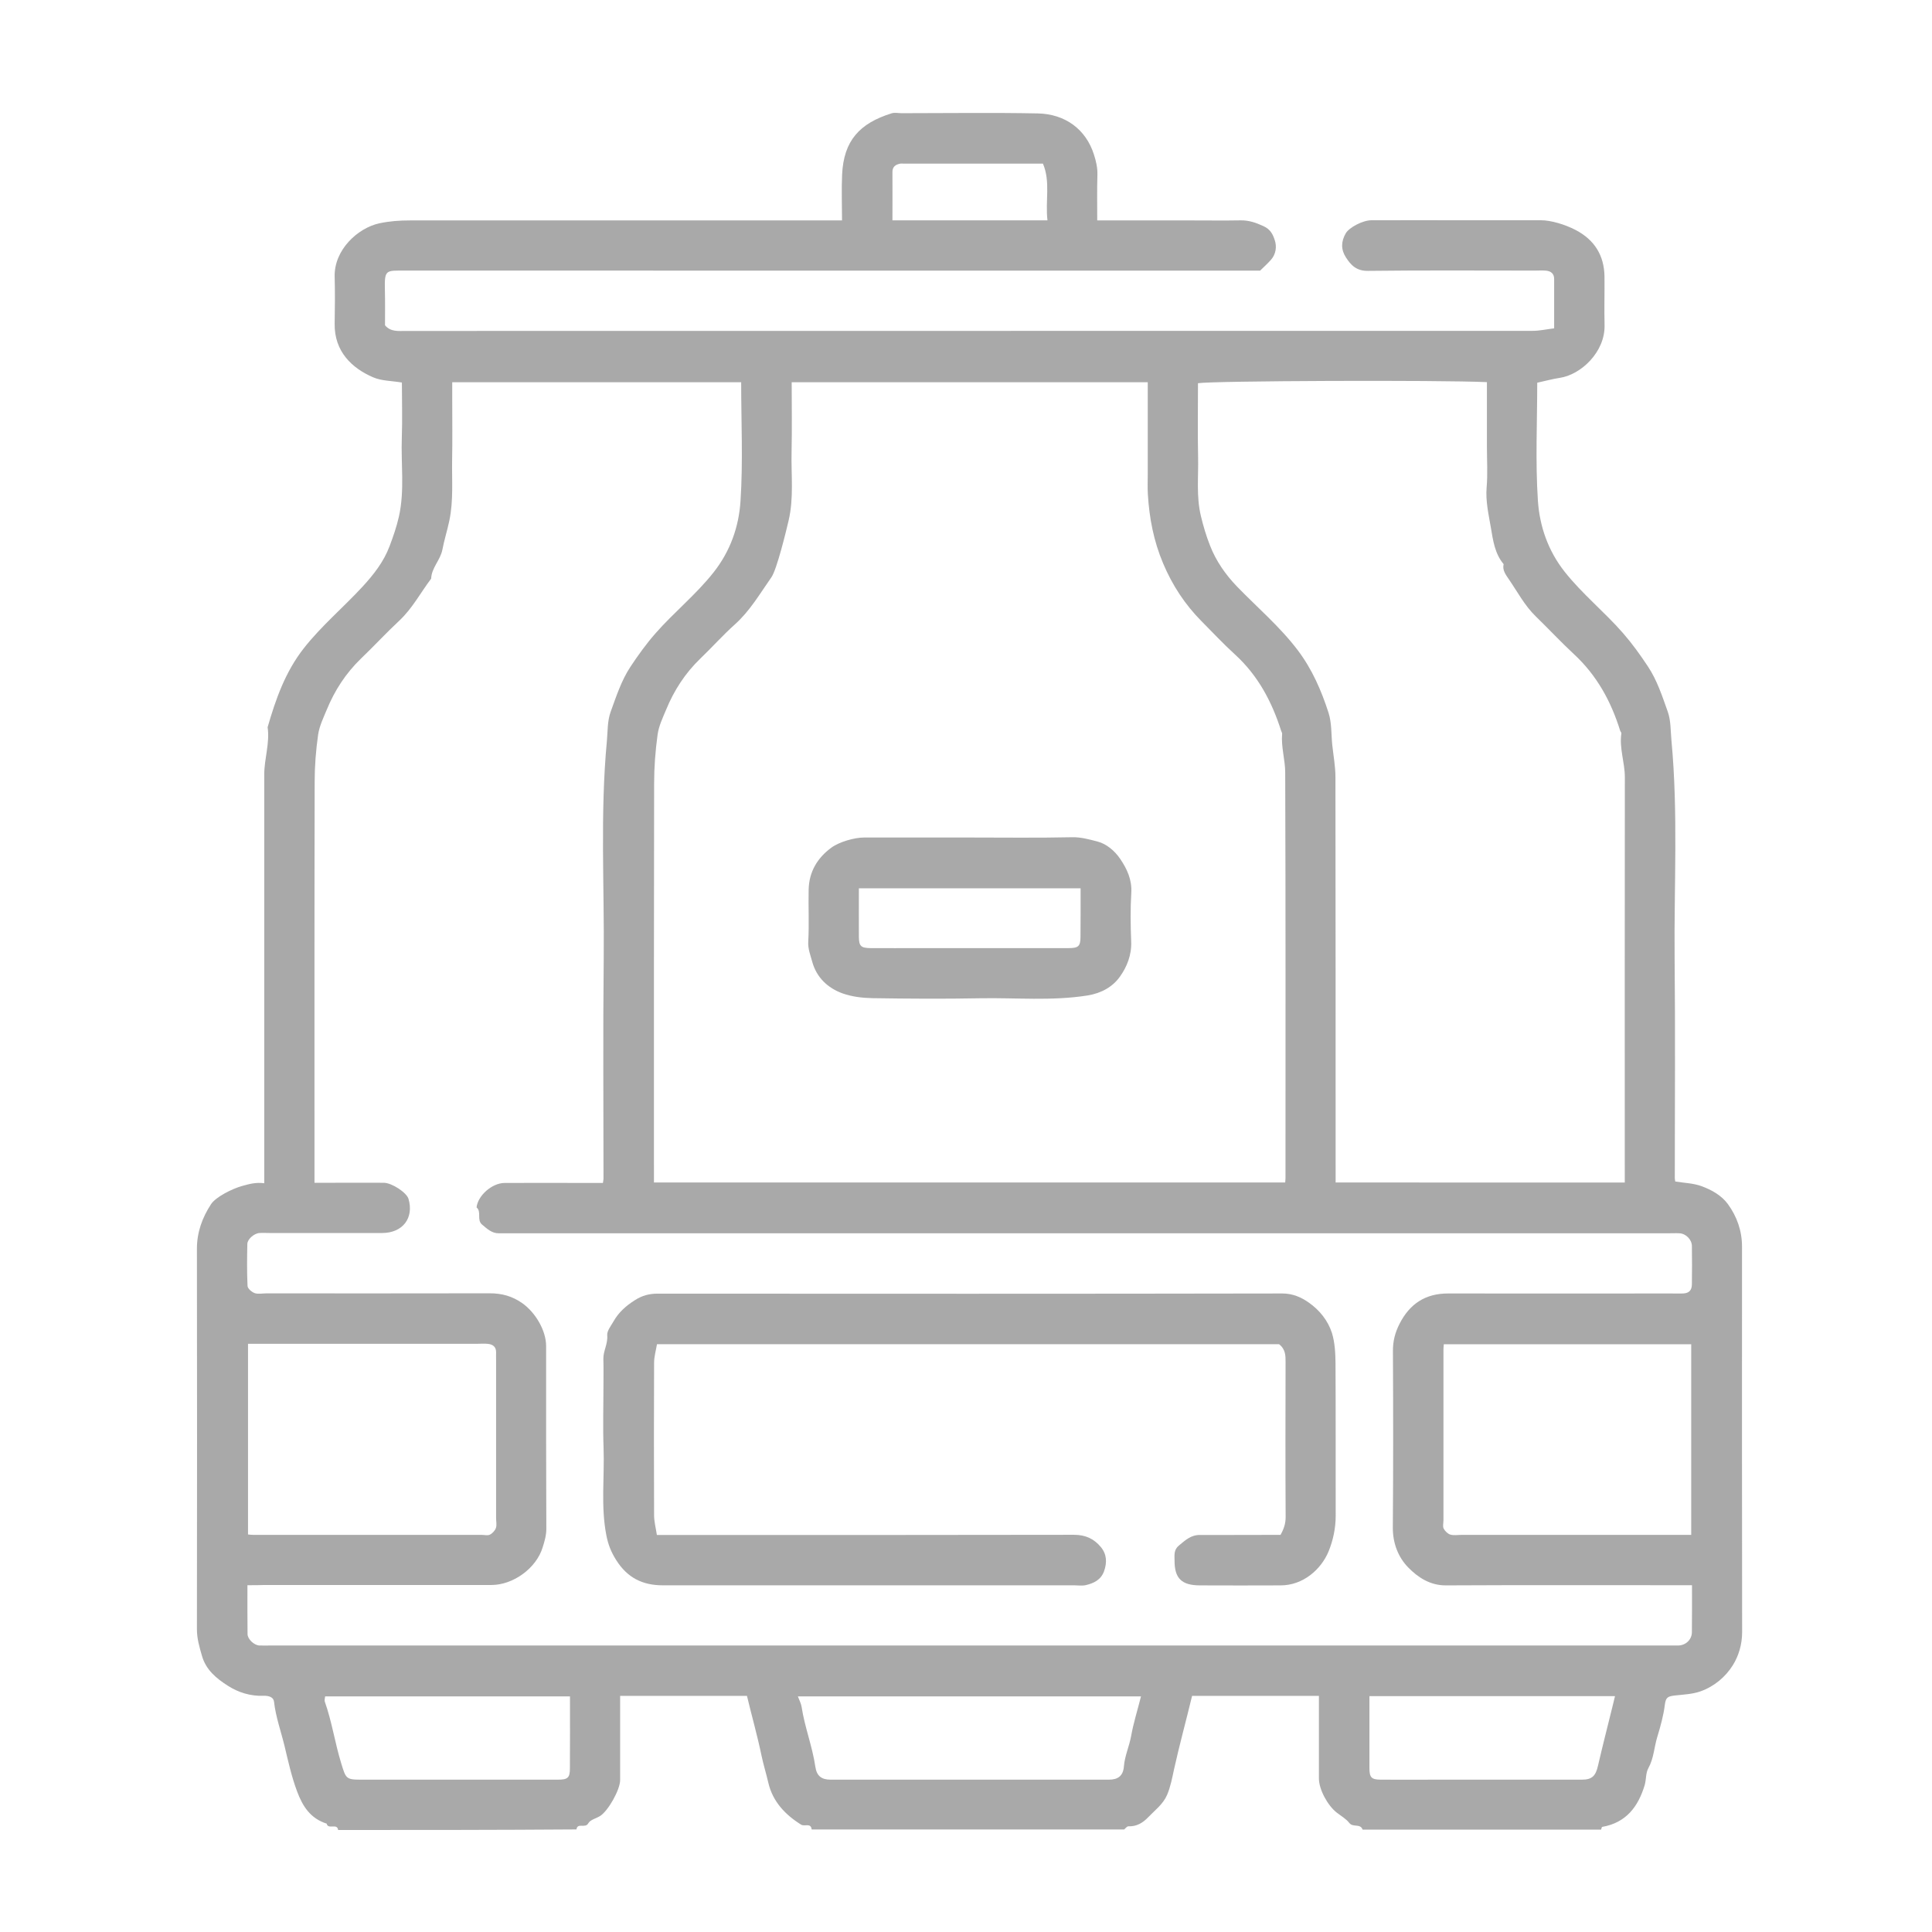
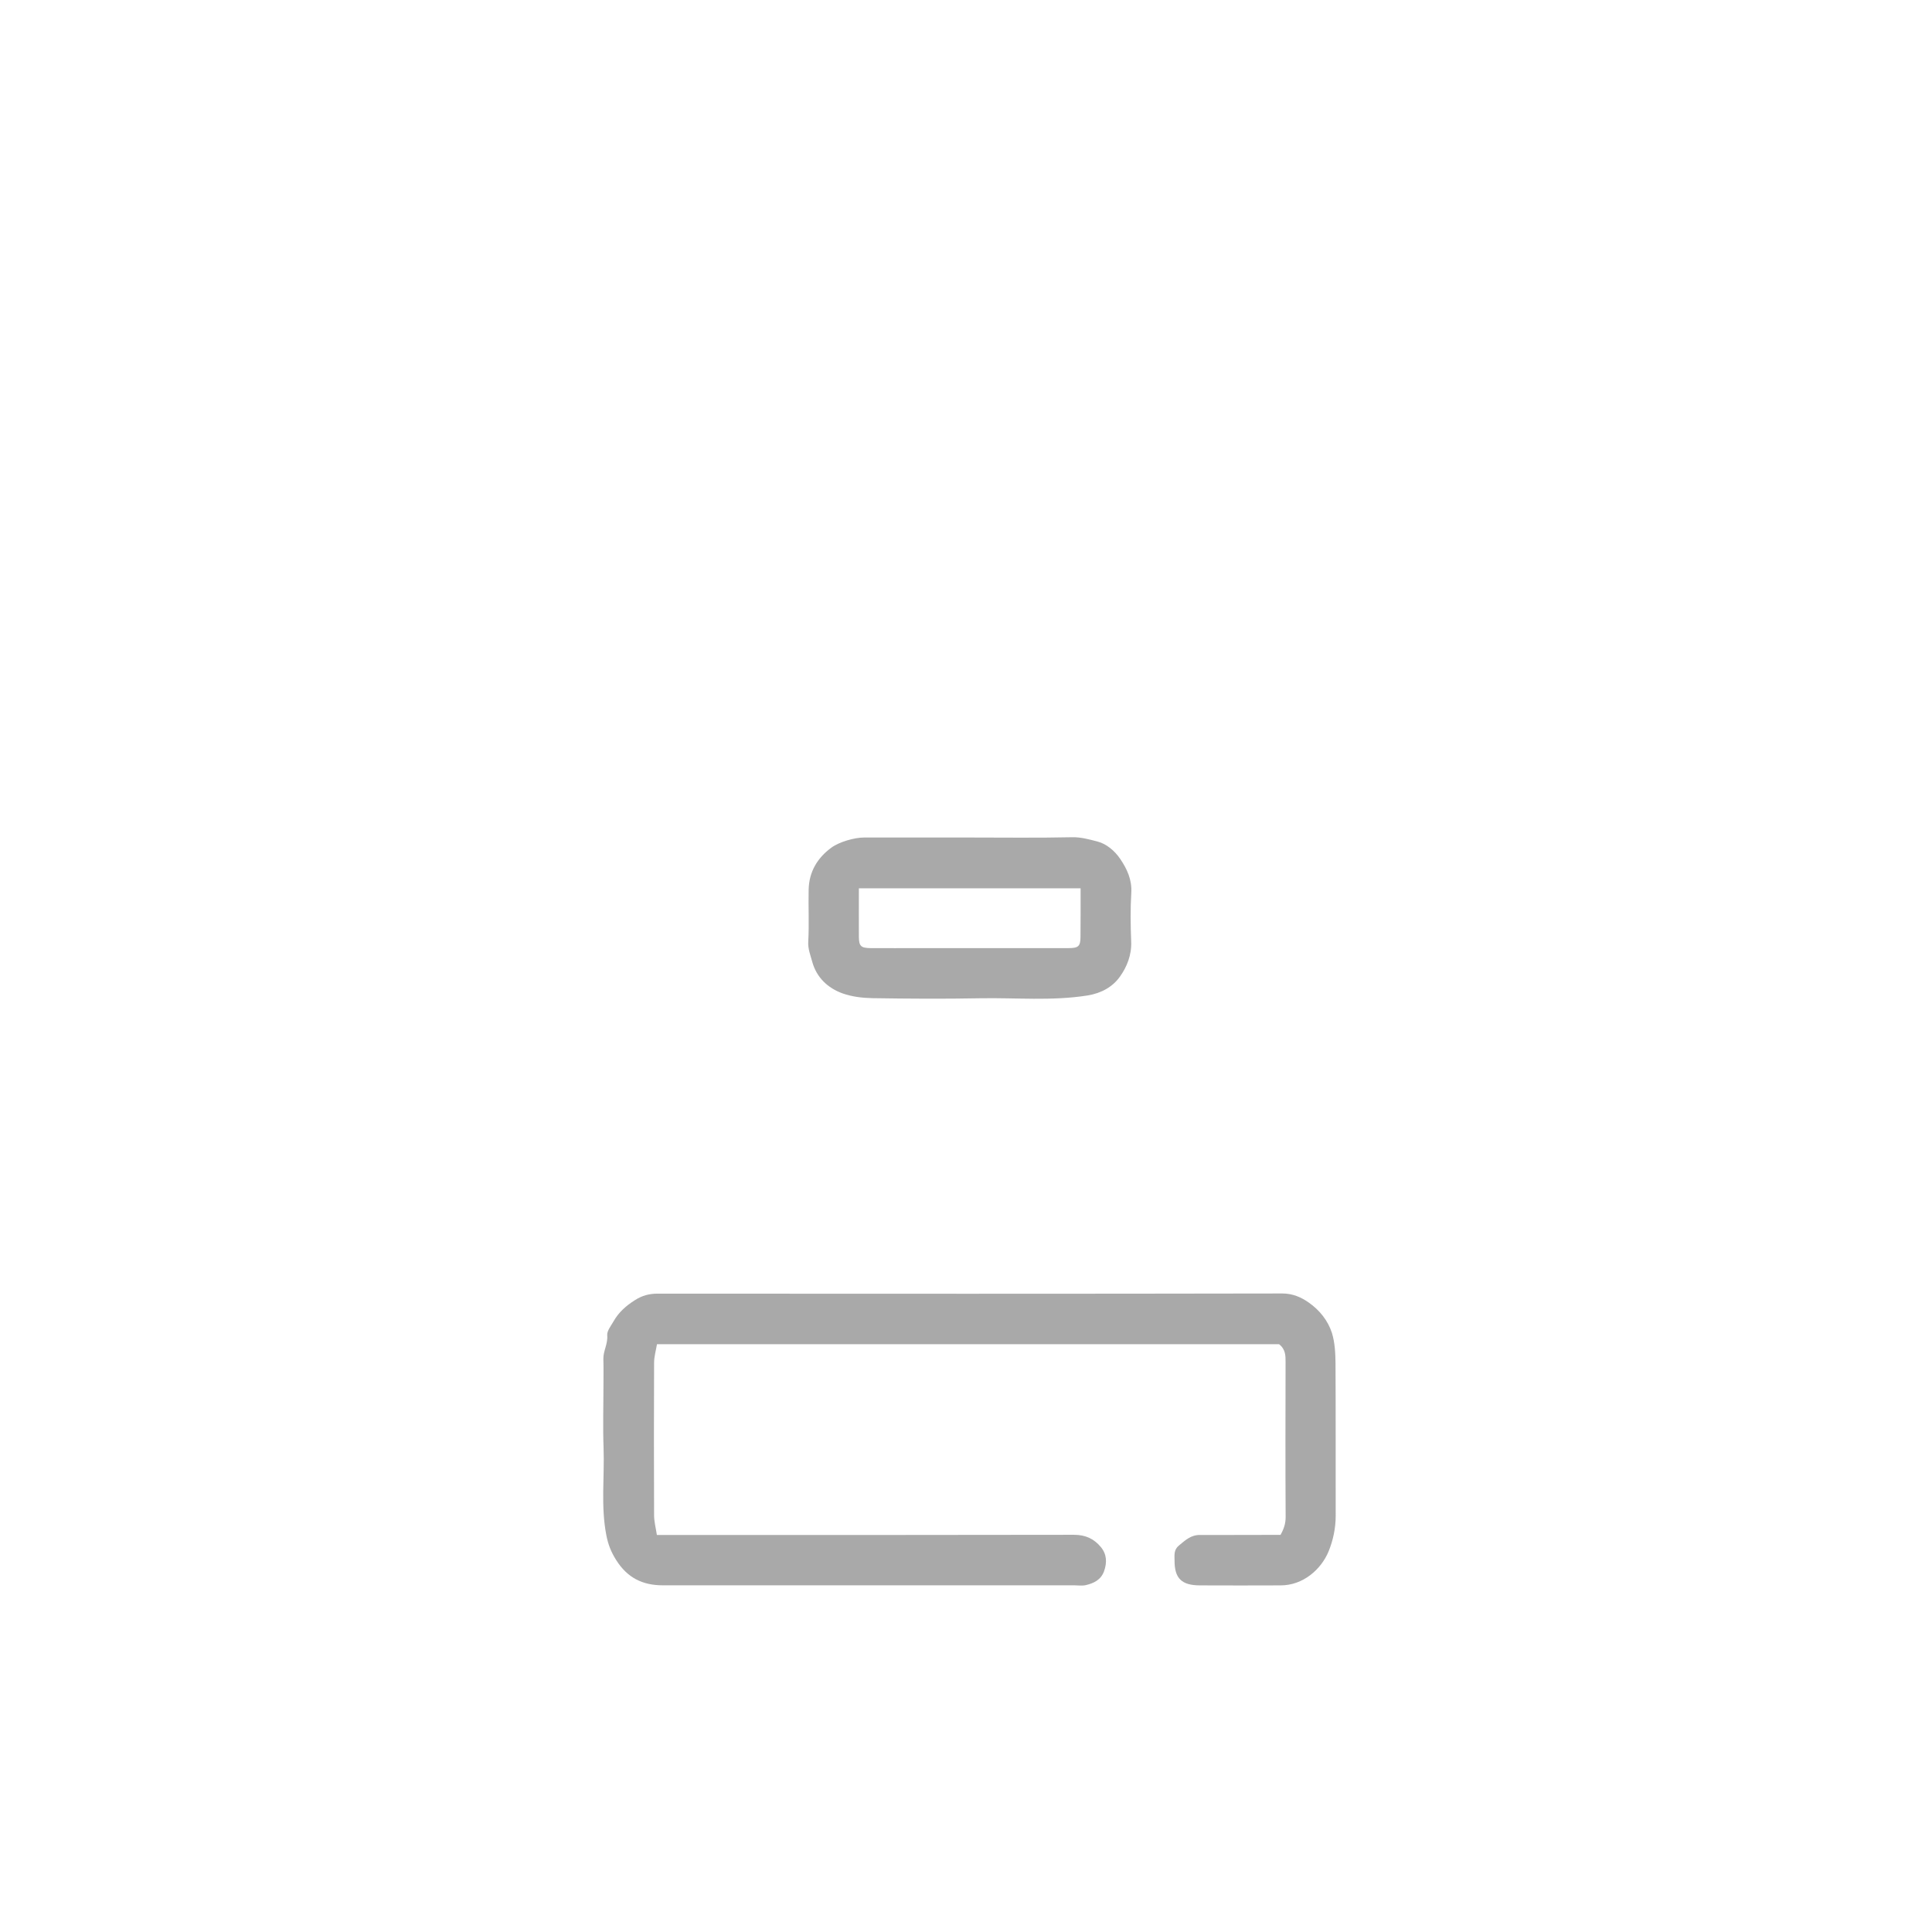
<svg xmlns="http://www.w3.org/2000/svg" width="54" height="54" viewBox="0 0 54 54" fill="none">
-   <path d="M9.451 51.149C9.424 50.946 9.171 51.149 9.13 50.971C8.679 50.827 8.46 50.493 8.301 50.063C8.147 49.65 8.055 49.226 7.953 48.802C7.853 48.389 7.707 47.99 7.659 47.563C7.645 47.436 7.513 47.393 7.37 47.398C7.005 47.412 6.662 47.307 6.365 47.115C6.049 46.912 5.755 46.675 5.644 46.278C5.574 46.035 5.504 45.8 5.504 45.538C5.509 41.993 5.509 38.448 5.504 34.903C5.504 34.441 5.652 34.036 5.898 33.658C6.03 33.456 6.487 33.226 6.768 33.148C6.959 33.096 7.143 33.04 7.386 33.072C7.386 32.926 7.386 32.791 7.386 32.656C7.386 28.987 7.386 25.318 7.386 21.646C7.386 21.203 7.545 20.774 7.48 20.326C7.707 19.54 7.974 18.778 8.493 18.117C8.984 17.493 9.592 16.983 10.126 16.405C10.44 16.065 10.723 15.706 10.888 15.268C10.99 14.996 11.085 14.726 11.15 14.437C11.314 13.702 11.204 12.963 11.231 12.226C11.249 11.713 11.233 11.2 11.233 10.692C10.95 10.643 10.666 10.649 10.429 10.546C9.84 10.292 9.341 9.828 9.354 9.045C9.362 8.608 9.365 8.17 9.354 7.733C9.335 6.982 10.002 6.372 10.601 6.242C10.89 6.18 11.168 6.161 11.457 6.161C15.321 6.161 19.188 6.161 23.051 6.161C23.205 6.161 23.359 6.161 23.535 6.161C23.535 5.721 23.518 5.3 23.537 4.884C23.58 3.928 24.029 3.445 24.922 3.167C25.009 3.14 25.109 3.164 25.203 3.164C26.469 3.164 27.738 3.145 29.005 3.17C29.78 3.186 30.355 3.621 30.576 4.32C30.636 4.506 30.679 4.69 30.673 4.89C30.66 5.308 30.668 5.727 30.668 6.161C31.586 6.161 32.474 6.161 33.362 6.161C33.8 6.161 34.24 6.167 34.677 6.159C34.91 6.156 35.101 6.223 35.315 6.321C35.517 6.412 35.582 6.566 35.63 6.712C35.69 6.89 35.666 7.104 35.52 7.266C35.425 7.371 35.323 7.465 35.22 7.565C27.258 7.565 19.293 7.565 11.331 7.563C10.782 7.563 10.745 7.528 10.758 8.108C10.766 8.435 10.761 8.764 10.761 9.091C10.917 9.28 11.133 9.25 11.341 9.25C21.842 9.25 32.339 9.25 42.84 9.247C43.029 9.247 43.22 9.204 43.439 9.177C43.439 8.694 43.439 8.246 43.439 7.798C43.439 7.649 43.35 7.579 43.215 7.565C43.107 7.555 42.996 7.563 42.885 7.563C41.336 7.563 39.788 7.552 38.239 7.571C37.917 7.576 37.761 7.417 37.618 7.193C37.475 6.971 37.483 6.747 37.615 6.52C37.712 6.356 38.09 6.156 38.333 6.156C39.224 6.153 40.118 6.156 41.009 6.156C41.697 6.156 42.386 6.156 43.074 6.156C43.344 6.156 43.741 6.272 44.041 6.429C44.565 6.704 44.837 7.136 44.846 7.727C44.851 8.181 44.837 8.635 44.848 9.085C44.867 9.841 44.184 10.476 43.593 10.562C43.39 10.592 43.191 10.649 42.966 10.697C42.966 11.788 42.912 12.898 42.985 13.999C43.034 14.707 43.266 15.39 43.733 15.981C44.227 16.605 44.846 17.102 45.364 17.696C45.618 17.987 45.845 18.303 46.058 18.625C46.317 19.013 46.46 19.459 46.614 19.891C46.703 20.139 46.692 20.423 46.717 20.693C46.908 22.723 46.787 24.759 46.806 26.792C46.827 28.839 46.811 30.883 46.811 32.929C46.811 32.959 46.819 32.989 46.825 33.024C47.07 33.064 47.332 33.069 47.565 33.156C47.84 33.258 48.115 33.41 48.294 33.653C48.547 34.001 48.69 34.401 48.69 34.846C48.688 38.437 48.688 42.031 48.693 45.622C48.693 45.959 48.596 46.283 48.434 46.542C48.229 46.872 47.91 47.139 47.529 47.274C47.308 47.352 47.062 47.363 46.827 47.388C46.614 47.412 46.56 47.439 46.533 47.647C46.495 47.955 46.409 48.26 46.322 48.546C46.233 48.835 46.225 49.148 46.071 49.423C45.996 49.558 46.015 49.739 45.969 49.896C45.788 50.498 45.45 50.946 44.783 51.062C44.767 51.065 44.762 51.114 44.751 51.138C42.529 51.138 40.307 51.138 38.085 51.138C38.023 50.96 37.818 51.084 37.715 50.954C37.626 50.838 37.488 50.76 37.369 50.668C37.11 50.471 36.864 50.015 36.864 49.71C36.862 49.053 36.864 48.4 36.864 47.744C36.864 47.625 36.864 47.506 36.864 47.401C35.652 47.401 34.483 47.401 33.319 47.401C33.152 48.095 32.966 48.77 32.814 49.456C32.763 49.693 32.717 49.942 32.62 50.169C32.509 50.428 32.282 50.595 32.093 50.792C31.942 50.949 31.772 51.054 31.54 51.046C31.5 51.043 31.459 51.103 31.419 51.135C28.508 51.135 25.597 51.135 22.687 51.135C22.665 50.938 22.49 51.06 22.392 51C21.942 50.719 21.599 50.352 21.477 49.837C21.418 49.58 21.339 49.329 21.285 49.072C21.167 48.503 21.007 47.944 20.878 47.401C19.679 47.401 18.512 47.401 17.333 47.401C17.333 48.195 17.335 48.975 17.333 49.753C17.333 50.023 17 50.614 16.774 50.757C16.663 50.827 16.498 50.862 16.444 50.96C16.361 51.116 16.139 50.933 16.112 51.133C13.896 51.149 11.673 51.149 9.451 51.149ZM6.916 44.307C6.916 44.774 6.913 45.222 6.919 45.673C6.921 45.816 7.102 45.984 7.248 45.992C7.356 45.997 7.467 45.992 7.578 45.992C20.597 45.992 33.616 45.992 46.633 45.992C46.727 45.992 46.822 45.994 46.914 45.992C47.122 45.984 47.286 45.827 47.289 45.622C47.294 45.19 47.292 44.755 47.292 44.307C47.108 44.307 46.954 44.307 46.8 44.307C44.673 44.307 42.545 44.301 40.415 44.312C39.969 44.315 39.629 44.086 39.362 43.813C39.081 43.527 38.925 43.13 38.93 42.687C38.943 41.048 38.941 39.406 38.933 37.767C38.93 37.489 38.992 37.246 39.119 36.998C39.405 36.439 39.843 36.153 40.472 36.153C42.553 36.156 44.635 36.153 46.714 36.153C46.825 36.153 46.933 36.158 47.043 36.153C47.208 36.145 47.286 36.066 47.289 35.899C47.294 35.54 47.294 35.181 47.289 34.822C47.286 34.646 47.119 34.479 46.944 34.471C46.836 34.465 46.725 34.471 46.614 34.471C35.833 34.471 25.052 34.471 14.271 34.471C14.16 34.471 14.052 34.471 13.941 34.471C13.744 34.471 13.617 34.347 13.477 34.23C13.315 34.098 13.469 33.874 13.32 33.747C13.355 33.418 13.75 33.067 14.101 33.064C14.867 33.059 15.634 33.064 16.401 33.064C16.555 33.064 16.706 33.064 16.852 33.064C16.86 33.002 16.868 32.972 16.868 32.943C16.868 30.896 16.852 28.849 16.874 26.805C16.895 24.772 16.771 22.737 16.963 20.706C16.987 20.436 16.976 20.153 17.065 19.904C17.222 19.472 17.365 19.024 17.622 18.635C17.835 18.314 18.064 17.995 18.318 17.706C18.837 17.113 19.457 16.618 19.949 15.992C20.416 15.398 20.651 14.718 20.697 14.01C20.77 12.909 20.716 11.799 20.716 10.684C18.013 10.684 15.332 10.684 12.64 10.684C12.64 10.859 12.64 11.013 12.64 11.167C12.64 11.729 12.648 12.293 12.637 12.855C12.627 13.419 12.678 13.986 12.559 14.553C12.502 14.826 12.416 15.093 12.365 15.363C12.308 15.657 12.062 15.868 12.051 16.173C11.754 16.567 11.525 17.007 11.158 17.35C10.793 17.69 10.453 18.06 10.091 18.406C9.667 18.816 9.354 19.297 9.133 19.837C9.038 20.064 8.928 20.293 8.892 20.531C8.83 20.965 8.795 21.408 8.795 21.848C8.787 25.426 8.79 29.001 8.79 32.578C8.79 32.732 8.79 32.883 8.79 33.059C8.968 33.059 9.119 33.059 9.273 33.059C9.759 33.059 10.242 33.056 10.728 33.059C10.955 33.061 11.366 33.334 11.417 33.507C11.576 34.044 11.255 34.463 10.68 34.463C9.632 34.463 8.582 34.463 7.534 34.463C7.44 34.463 7.345 34.457 7.254 34.463C7.105 34.471 6.916 34.633 6.913 34.77C6.905 35.162 6.9 35.551 6.919 35.942C6.921 36.015 7.035 36.112 7.116 36.142C7.213 36.177 7.332 36.15 7.443 36.15C9.524 36.15 11.606 36.153 13.685 36.148C14.028 36.148 14.322 36.228 14.603 36.428C14.967 36.688 15.264 37.187 15.264 37.624C15.264 39.325 15.262 41.029 15.27 42.73C15.27 42.919 15.219 43.084 15.167 43.251C14.989 43.834 14.344 44.301 13.736 44.301C11.625 44.301 9.511 44.301 7.399 44.301C7.254 44.307 7.1 44.307 6.916 44.307ZM35.922 33.051C35.925 32.991 35.93 32.962 35.93 32.932C35.93 29.152 35.936 25.375 35.922 21.595C35.922 21.235 35.803 20.876 35.836 20.509C35.838 20.482 35.817 20.455 35.809 20.428C35.55 19.613 35.161 18.878 34.515 18.29C34.191 17.995 33.892 17.674 33.584 17.364C33.12 16.896 32.769 16.362 32.509 15.746C32.245 15.12 32.123 14.48 32.083 13.816C32.072 13.63 32.08 13.441 32.08 13.254C32.08 12.398 32.08 11.542 32.08 10.684C28.748 10.684 25.441 10.684 22.128 10.684C22.128 11.343 22.139 11.982 22.125 12.622C22.109 13.265 22.193 13.91 22.041 14.553C21.982 14.807 21.715 15.916 21.561 16.135C21.242 16.589 20.964 17.072 20.543 17.45C20.205 17.752 19.903 18.093 19.576 18.406C19.152 18.814 18.839 19.297 18.618 19.837C18.523 20.064 18.413 20.293 18.38 20.533C18.318 20.984 18.283 21.443 18.283 21.9C18.275 25.461 18.278 29.02 18.278 32.581C18.278 32.735 18.278 32.886 18.278 33.051C24.164 33.051 30.028 33.051 35.922 33.051ZM45.413 33.053C45.413 29.252 45.41 25.488 45.415 21.724C45.415 21.311 45.256 20.914 45.318 20.498C45.321 20.474 45.291 20.447 45.283 20.42C45.029 19.602 44.63 18.873 43.99 18.282C43.623 17.941 43.282 17.574 42.923 17.226C42.61 16.921 42.41 16.535 42.164 16.178C42.086 16.062 41.986 15.933 42.027 15.768C41.778 15.474 41.73 15.096 41.67 14.747C41.608 14.38 41.519 14.005 41.552 13.619C41.584 13.246 41.56 12.871 41.56 12.495C41.56 11.891 41.56 11.286 41.56 10.681C40.234 10.619 33.878 10.643 33.484 10.711C33.484 11.397 33.473 12.085 33.487 12.771C33.5 13.322 33.433 13.87 33.565 14.421C33.633 14.707 33.716 14.985 33.822 15.252C33.989 15.681 34.251 16.057 34.575 16.394C35.145 16.983 35.774 17.515 36.273 18.174C36.675 18.706 36.935 19.305 37.134 19.926C37.224 20.207 37.207 20.523 37.237 20.82C37.269 21.119 37.326 21.419 37.326 21.719C37.331 25.342 37.331 28.963 37.331 32.586C37.331 32.74 37.331 32.891 37.331 33.051C40.04 33.053 42.71 33.053 45.413 33.053ZM40.355 37.573C40.35 37.63 40.345 37.676 40.345 37.719C40.345 39.309 40.345 40.902 40.345 42.492C40.345 42.571 40.32 42.66 40.35 42.722C40.385 42.792 40.464 42.87 40.536 42.892C40.636 42.922 40.752 42.9 40.863 42.9C42.848 42.9 44.835 42.9 46.819 42.9C46.973 42.9 47.124 42.9 47.27 42.9C47.27 41.099 47.27 39.328 47.27 37.573C44.951 37.573 42.656 37.573 40.355 37.573ZM6.932 37.56C6.932 39.369 6.932 41.126 6.932 42.889C6.992 42.895 7.038 42.9 7.081 42.9C9.206 42.9 11.331 42.9 13.458 42.9C13.536 42.9 13.626 42.925 13.69 42.895C13.763 42.86 13.833 42.784 13.86 42.709C13.89 42.625 13.866 42.525 13.866 42.43C13.866 40.964 13.866 39.498 13.866 38.032C13.866 37.954 13.863 37.876 13.866 37.797C13.868 37.646 13.777 37.578 13.644 37.562C13.536 37.549 13.426 37.56 13.318 37.56C11.865 37.56 10.41 37.56 8.957 37.56C8.288 37.56 7.618 37.56 6.932 37.56ZM31.891 47.415C28.692 47.415 25.511 47.415 22.301 47.415C22.344 47.528 22.392 47.617 22.406 47.712C22.492 48.276 22.706 48.813 22.789 49.38C22.827 49.645 22.968 49.742 23.216 49.742C25.811 49.742 28.403 49.742 30.997 49.742C31.24 49.742 31.392 49.642 31.413 49.375C31.437 49.075 31.564 48.808 31.616 48.519C31.68 48.16 31.791 47.812 31.891 47.415ZM15.931 47.415C13.639 47.415 11.366 47.415 9.087 47.415C9.081 47.474 9.065 47.523 9.079 47.563C9.279 48.127 9.362 48.719 9.538 49.288C9.665 49.699 9.667 49.742 10.07 49.742C10.912 49.742 11.757 49.742 12.6 49.742C13.598 49.742 14.598 49.742 15.599 49.742C15.869 49.742 15.929 49.688 15.929 49.429C15.934 48.762 15.931 48.092 15.931 47.415ZM38.276 47.407C38.276 48.103 38.274 48.757 38.276 49.413C38.276 49.683 38.331 49.739 38.59 49.742C39.122 49.747 39.651 49.742 40.183 49.742C41.527 49.742 42.869 49.742 44.214 49.742C44.5 49.742 44.6 49.637 44.665 49.35C44.792 48.797 44.935 48.246 45.07 47.695C45.091 47.604 45.116 47.512 45.14 47.407C42.834 47.407 40.572 47.407 38.276 47.407ZM29.277 6.159C29.213 5.611 29.366 5.084 29.151 4.574C27.844 4.574 26.55 4.574 25.257 4.574C25.225 4.574 25.195 4.568 25.163 4.574C25.033 4.598 24.941 4.66 24.944 4.811C24.947 5.26 24.944 5.705 24.944 6.159C26.394 6.159 27.811 6.159 29.277 6.159Z" fill="#A9A9A9" />
  <path d="M35.791 42.9C35.883 42.738 35.937 42.582 35.934 42.39C35.926 40.954 35.929 39.517 35.932 38.081C35.932 37.897 35.937 37.719 35.751 37.571C30 37.571 24.2 37.571 18.363 37.571C18.333 37.746 18.282 37.919 18.282 38.092C18.276 39.512 18.276 40.935 18.282 42.355C18.282 42.528 18.33 42.703 18.36 42.903C18.538 42.903 18.692 42.903 18.843 42.903C22.567 42.903 26.29 42.906 30.016 42.898C30.34 42.898 30.575 43.008 30.767 43.238C30.937 43.44 30.945 43.675 30.858 43.918C30.772 44.156 30.572 44.253 30.351 44.304C30.248 44.329 30.132 44.31 30.024 44.31C26.19 44.31 22.356 44.31 18.525 44.31C17.958 44.31 17.534 44.099 17.221 43.602C17.08 43.378 16.999 43.173 16.948 42.914C16.789 42.098 16.899 41.283 16.87 40.468C16.848 39.874 16.867 39.28 16.867 38.688C16.867 38.453 16.872 38.218 16.864 37.986C16.859 37.76 16.994 37.56 16.972 37.322C16.962 37.198 17.078 37.057 17.148 36.933C17.291 36.679 17.499 36.496 17.747 36.339C17.95 36.21 18.144 36.158 18.379 36.158C24.2 36.161 30.021 36.164 35.84 36.153C36.132 36.153 36.369 36.258 36.58 36.407C36.879 36.615 37.117 36.909 37.228 37.257C37.311 37.525 37.325 37.822 37.328 38.105C37.336 39.525 37.33 40.948 37.333 42.368C37.333 42.714 37.26 43.057 37.133 43.365C36.928 43.861 36.426 44.312 35.794 44.312C35.043 44.315 34.293 44.315 33.542 44.312C33.026 44.312 32.827 44.115 32.829 43.616C32.829 43.465 32.802 43.319 32.954 43.195C33.132 43.049 33.286 42.9 33.539 42.903C34.293 42.906 35.043 42.9 35.791 42.9Z" fill="#A9A9A9" />
  <path d="M27.103 23.409C28.056 23.409 29.012 23.422 29.965 23.401C30.216 23.395 30.448 23.463 30.672 23.52C30.924 23.584 31.156 23.779 31.31 24.006C31.501 24.287 31.642 24.589 31.62 24.956C31.593 25.407 31.599 25.861 31.617 26.314C31.634 26.689 31.496 27.03 31.299 27.302C31.099 27.581 30.786 27.761 30.4 27.823C29.398 27.983 28.391 27.883 27.389 27.902C26.39 27.921 25.389 27.915 24.387 27.899C24.106 27.894 23.814 27.859 23.553 27.767C23.137 27.618 22.821 27.319 22.702 26.881C22.654 26.7 22.578 26.522 22.591 26.314C22.618 25.831 22.591 25.348 22.602 24.864C22.613 24.37 22.843 23.981 23.237 23.692C23.458 23.53 23.882 23.409 24.149 23.409C25.132 23.409 26.118 23.409 27.103 23.409ZM30.203 24.829C28.11 24.829 26.066 24.829 24.006 24.829C24.006 25.291 24.003 25.742 24.006 26.19C24.009 26.447 24.066 26.498 24.338 26.5C24.792 26.503 25.243 26.5 25.696 26.5C27.087 26.5 28.477 26.5 29.865 26.5C30.141 26.5 30.197 26.449 30.2 26.193C30.205 25.744 30.203 25.294 30.203 24.829Z" fill="#A9A9A9" />
</svg>